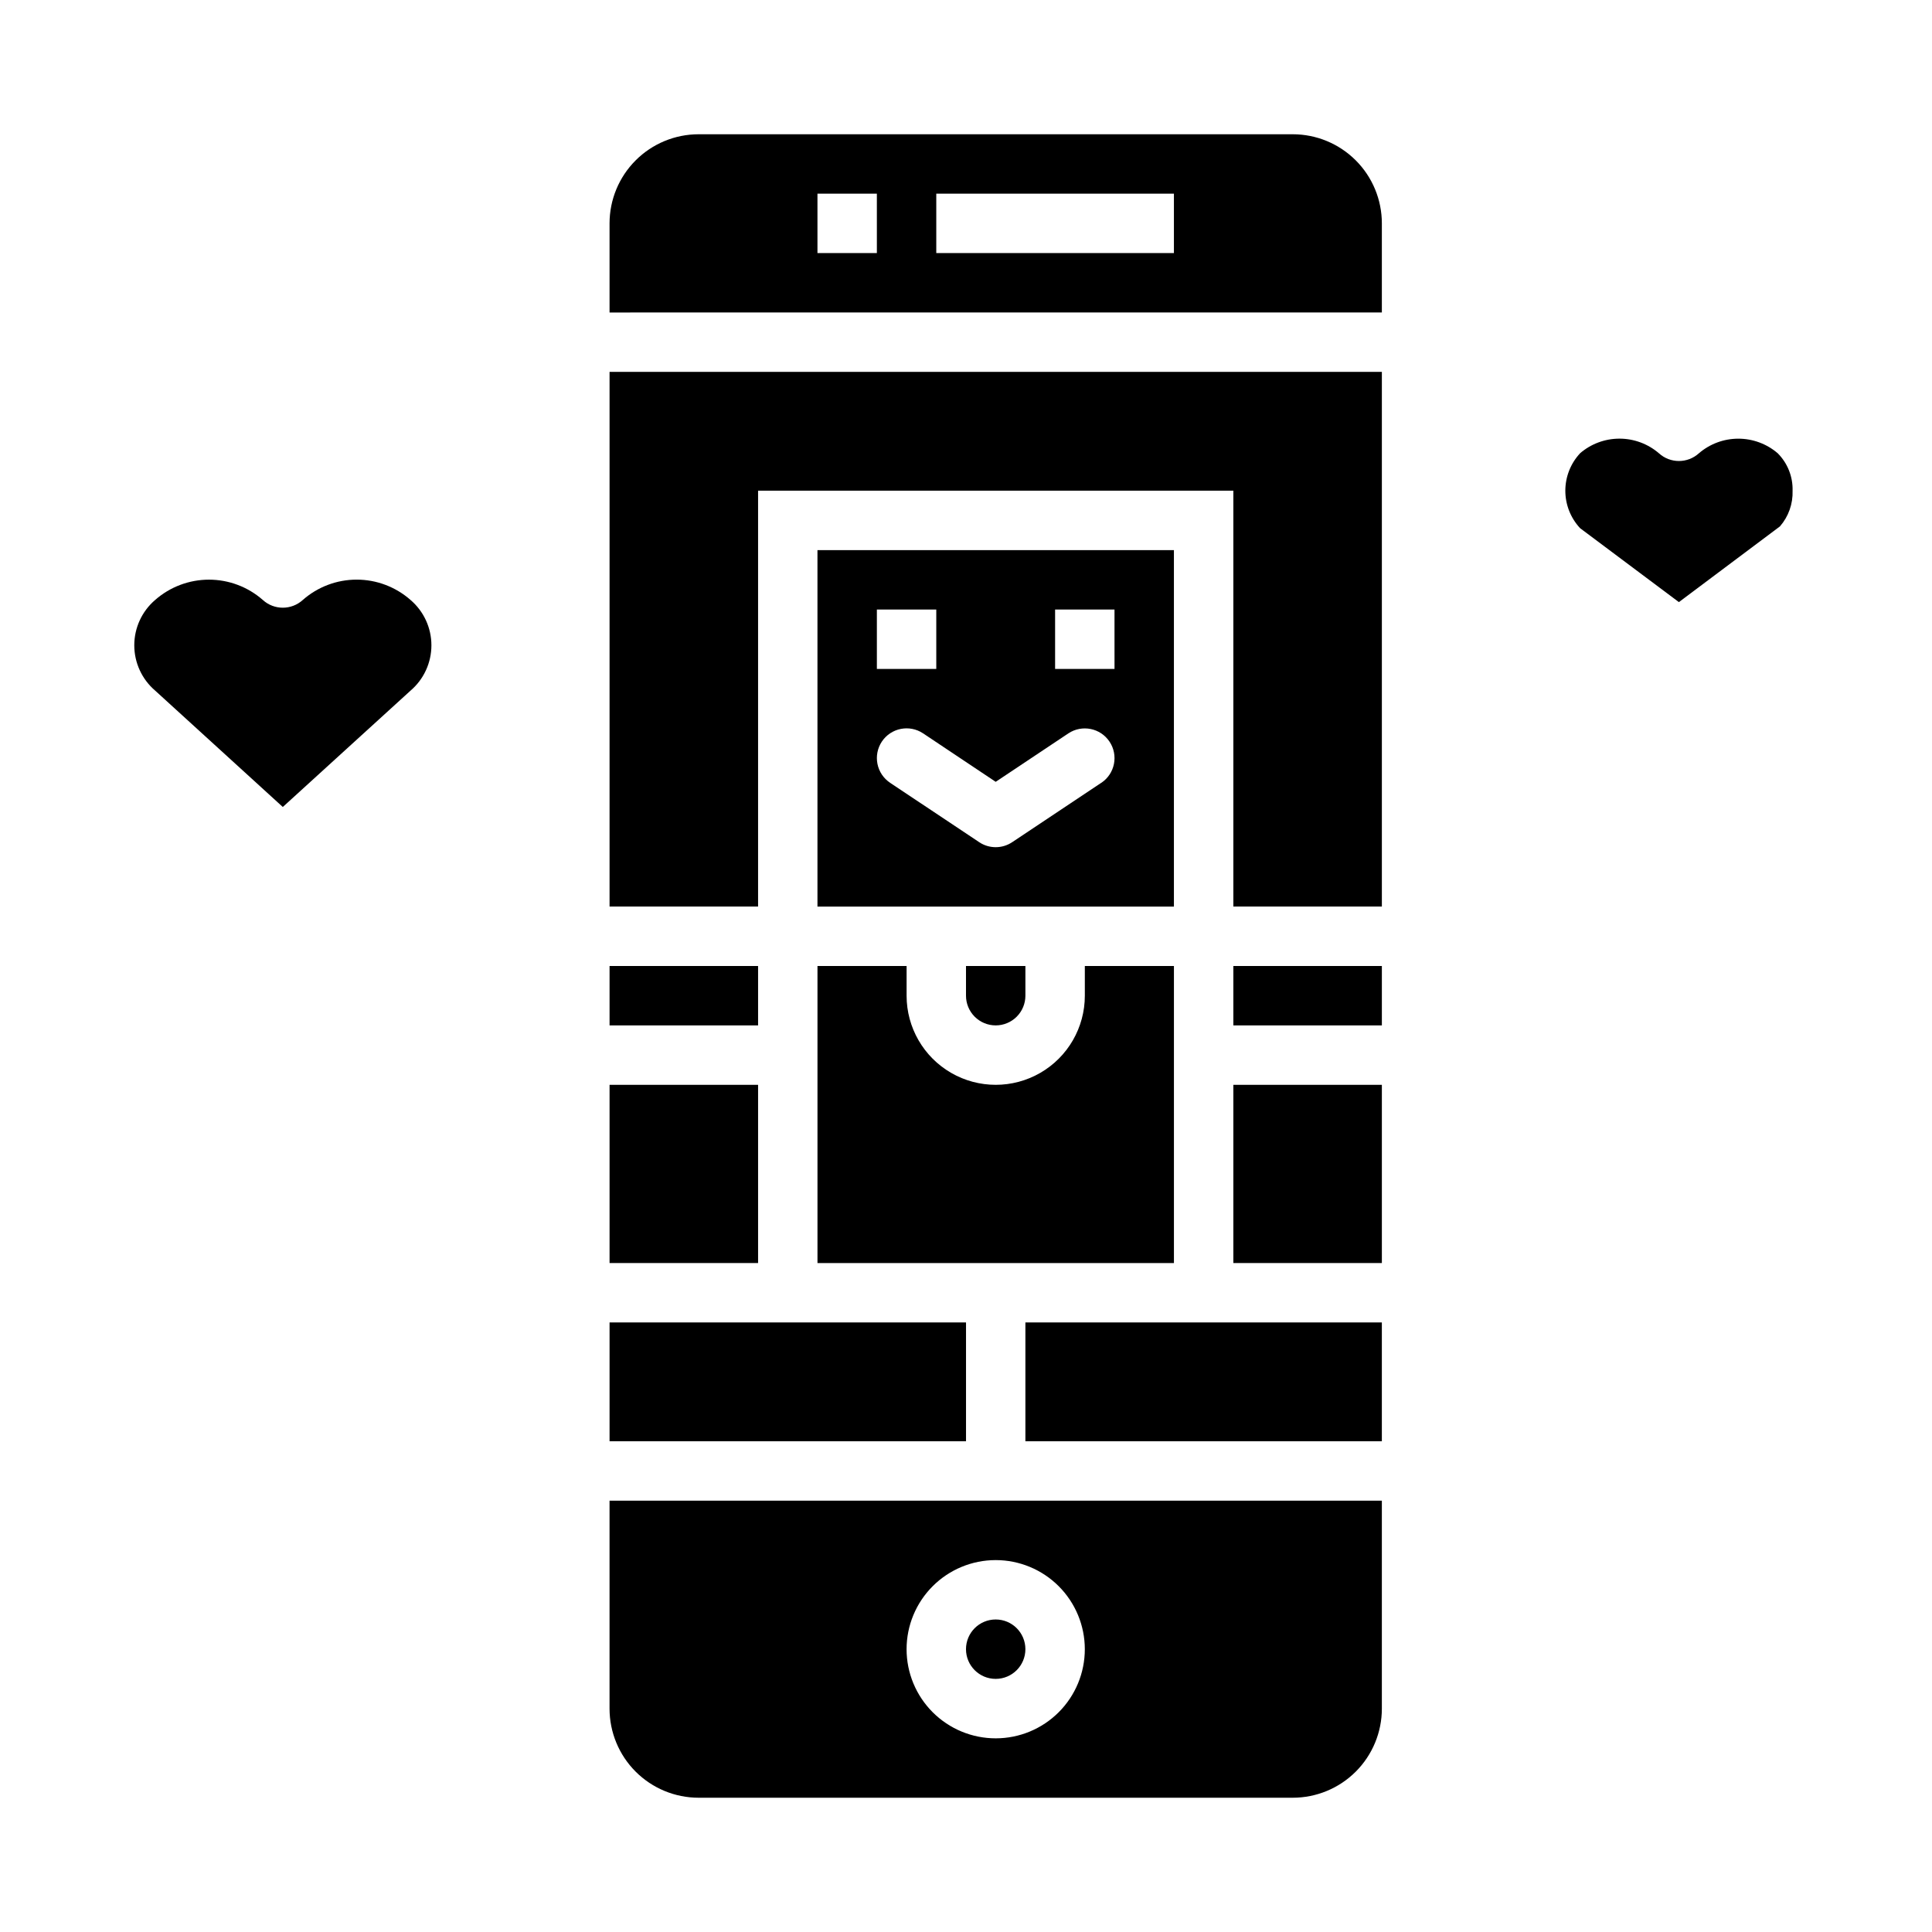
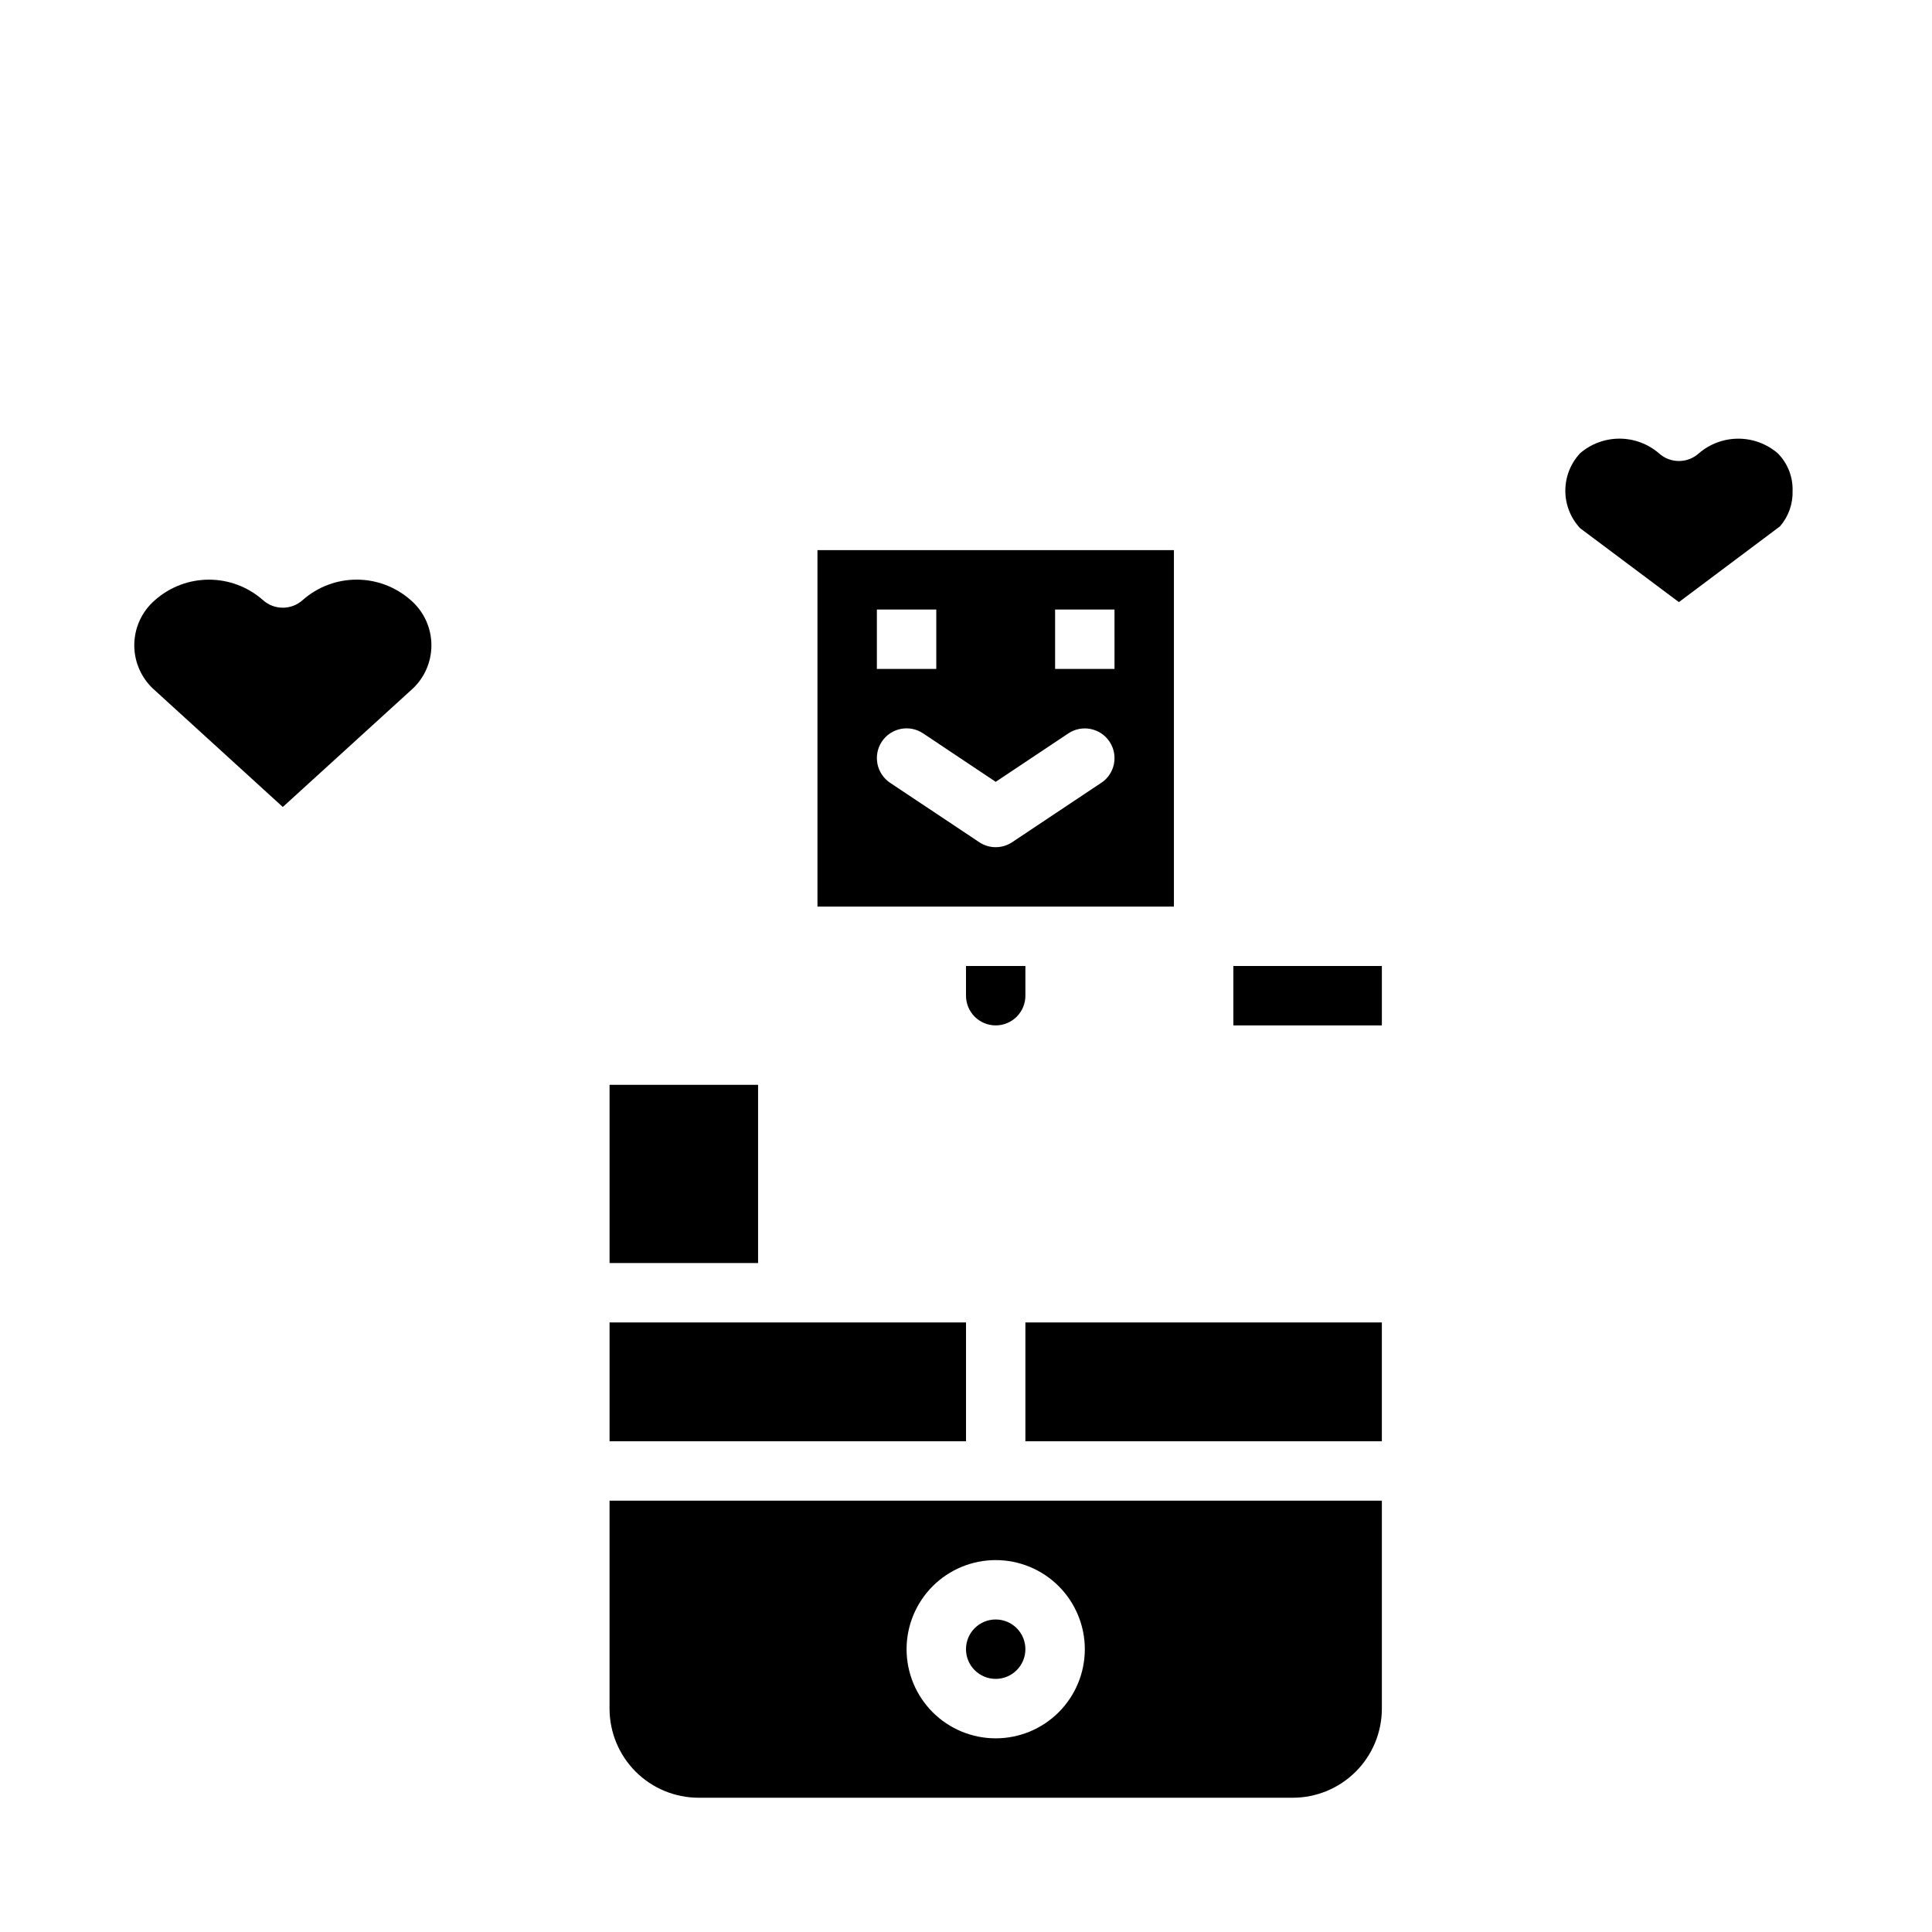
<svg xmlns="http://www.w3.org/2000/svg" fill="#000000" width="800px" height="800px" version="1.1" viewBox="144 144 512 512">
  <g>
    <path d="m562.73 264.12c2.906-2.5 6.613-3.875 10.449-3.875 3.832 0 7.543 1.375 10.449 3.875 3.004 2.734 7.598 2.734 10.605 0 2.906-2.496 6.609-3.867 10.441-3.867s7.535 1.371 10.441 3.867c2.617 2.625 4.043 6.215 3.938 9.926 0.121 3.457-1.07 6.832-3.34 9.445l-26.789 20.074-26.184-19.594h0.004c-2.516-2.695-3.914-6.242-3.914-9.926 0-3.688 1.398-7.234 3.914-9.926z" />
    <path d="m407.87 415.74c2.086 0 4.09-0.828 5.566-2.305s2.305-3.481 2.305-5.566v-7.871h-15.742v7.871c0 2.086 0.828 4.09 2.305 5.566 1.477 1.477 3.477 2.305 5.566 2.305z" />
-     <path d="m360.64 478.72h94.465v-78.719h-23.613v7.871c0 8.438-4.504 16.234-11.809 20.453-7.309 4.219-16.309 4.219-23.617 0s-11.809-12.016-11.809-20.453v-7.871h-23.617z" />
    <path d="m415.74 581.05c0 4.348-3.523 7.871-7.871 7.871s-7.871-3.523-7.871-7.871c0-4.348 3.523-7.871 7.871-7.871s7.871 3.523 7.871 7.871" />
-     <path d="m305.54 400h39.359v15.742h-39.359z" />
    <path d="m400 541.7h-94.465v55.105c0 6.262 2.488 12.27 6.918 16.699 4.426 4.426 10.434 6.914 16.695 6.914h157.44c6.266 0 12.27-2.488 16.699-6.914 4.43-4.43 6.918-10.438 6.918-16.699v-55.105zm31.488 39.359c0 6.266-2.488 12.27-6.918 16.699-4.43 4.43-10.438 6.918-16.699 6.918-6.266 0-12.27-2.488-16.699-6.918-4.43-4.43-6.918-10.434-6.918-16.699 0-6.262 2.488-12.27 6.918-16.699 4.43-4.43 10.434-6.918 16.699-6.918 6.262 0 12.27 2.488 16.699 6.918 4.43 4.43 6.918 10.438 6.918 16.699z" />
    <path d="m455.1 289.79h-94.465v94.465h94.465zm-78.719 15.746h15.742v15.742h-15.742zm59.473 45.91-23.617 15.742c-2.644 1.766-6.09 1.766-8.738 0l-23.617-15.742h0.004c-1.738-1.16-2.945-2.961-3.352-5.008-0.41-2.051 0.012-4.176 1.168-5.914 2.414-3.617 7.305-4.59 10.922-2.18l19.246 12.848 19.246-12.832c3.617-2.41 8.508-1.434 10.918 2.184 2.414 3.617 1.438 8.504-2.18 10.918zm3.504-30.168h-15.746v-15.742h15.742z" />
    <path d="m305.54 431.49h39.359v47.23h-39.359z" />
    <path d="m305.54 494.46h94.465v31.488h-94.465z" />
-     <path d="m470.85 431.49h39.359v47.23h-39.359z" />
    <path d="m470.85 400h39.359v15.742h-39.359z" />
-     <path d="m486.59 179.58h-157.44c-6.262 0-12.27 2.488-16.695 6.918-4.43 4.426-6.918 10.434-6.918 16.699v23.617l204.67-0.004v-23.613c0-6.266-2.488-12.273-6.918-16.699-4.43-4.43-10.434-6.918-16.699-6.918zm-110.21 31.488h-15.746v-15.746h15.742zm78.719 0h-62.977v-15.746h62.977z" />
-     <path d="m305.54 384.25h39.359v-110.21h125.95v110.21h39.359v-141.7h-204.67z" />
    <path d="m415.74 494.46h94.465v31.488h-94.465z" />
    <path d="m224.25 302.99c-3.004 2.742-7.606 2.742-10.609 0-3.941-3.465-9.012-5.375-14.262-5.375-5.246 0-10.316 1.91-14.258 5.375-3.512 3.004-5.535 7.394-5.535 12.016 0 4.621 2.023 9.012 5.535 12.016l33.824 30.836 33.852-30.836c3.512-3 5.531-7.391 5.531-12.012 0-4.621-2.019-9.008-5.531-12.012-3.945-3.473-9.02-5.391-14.273-5.391-5.254 0-10.328 1.91-14.273 5.383z" />
  </g>
</svg>